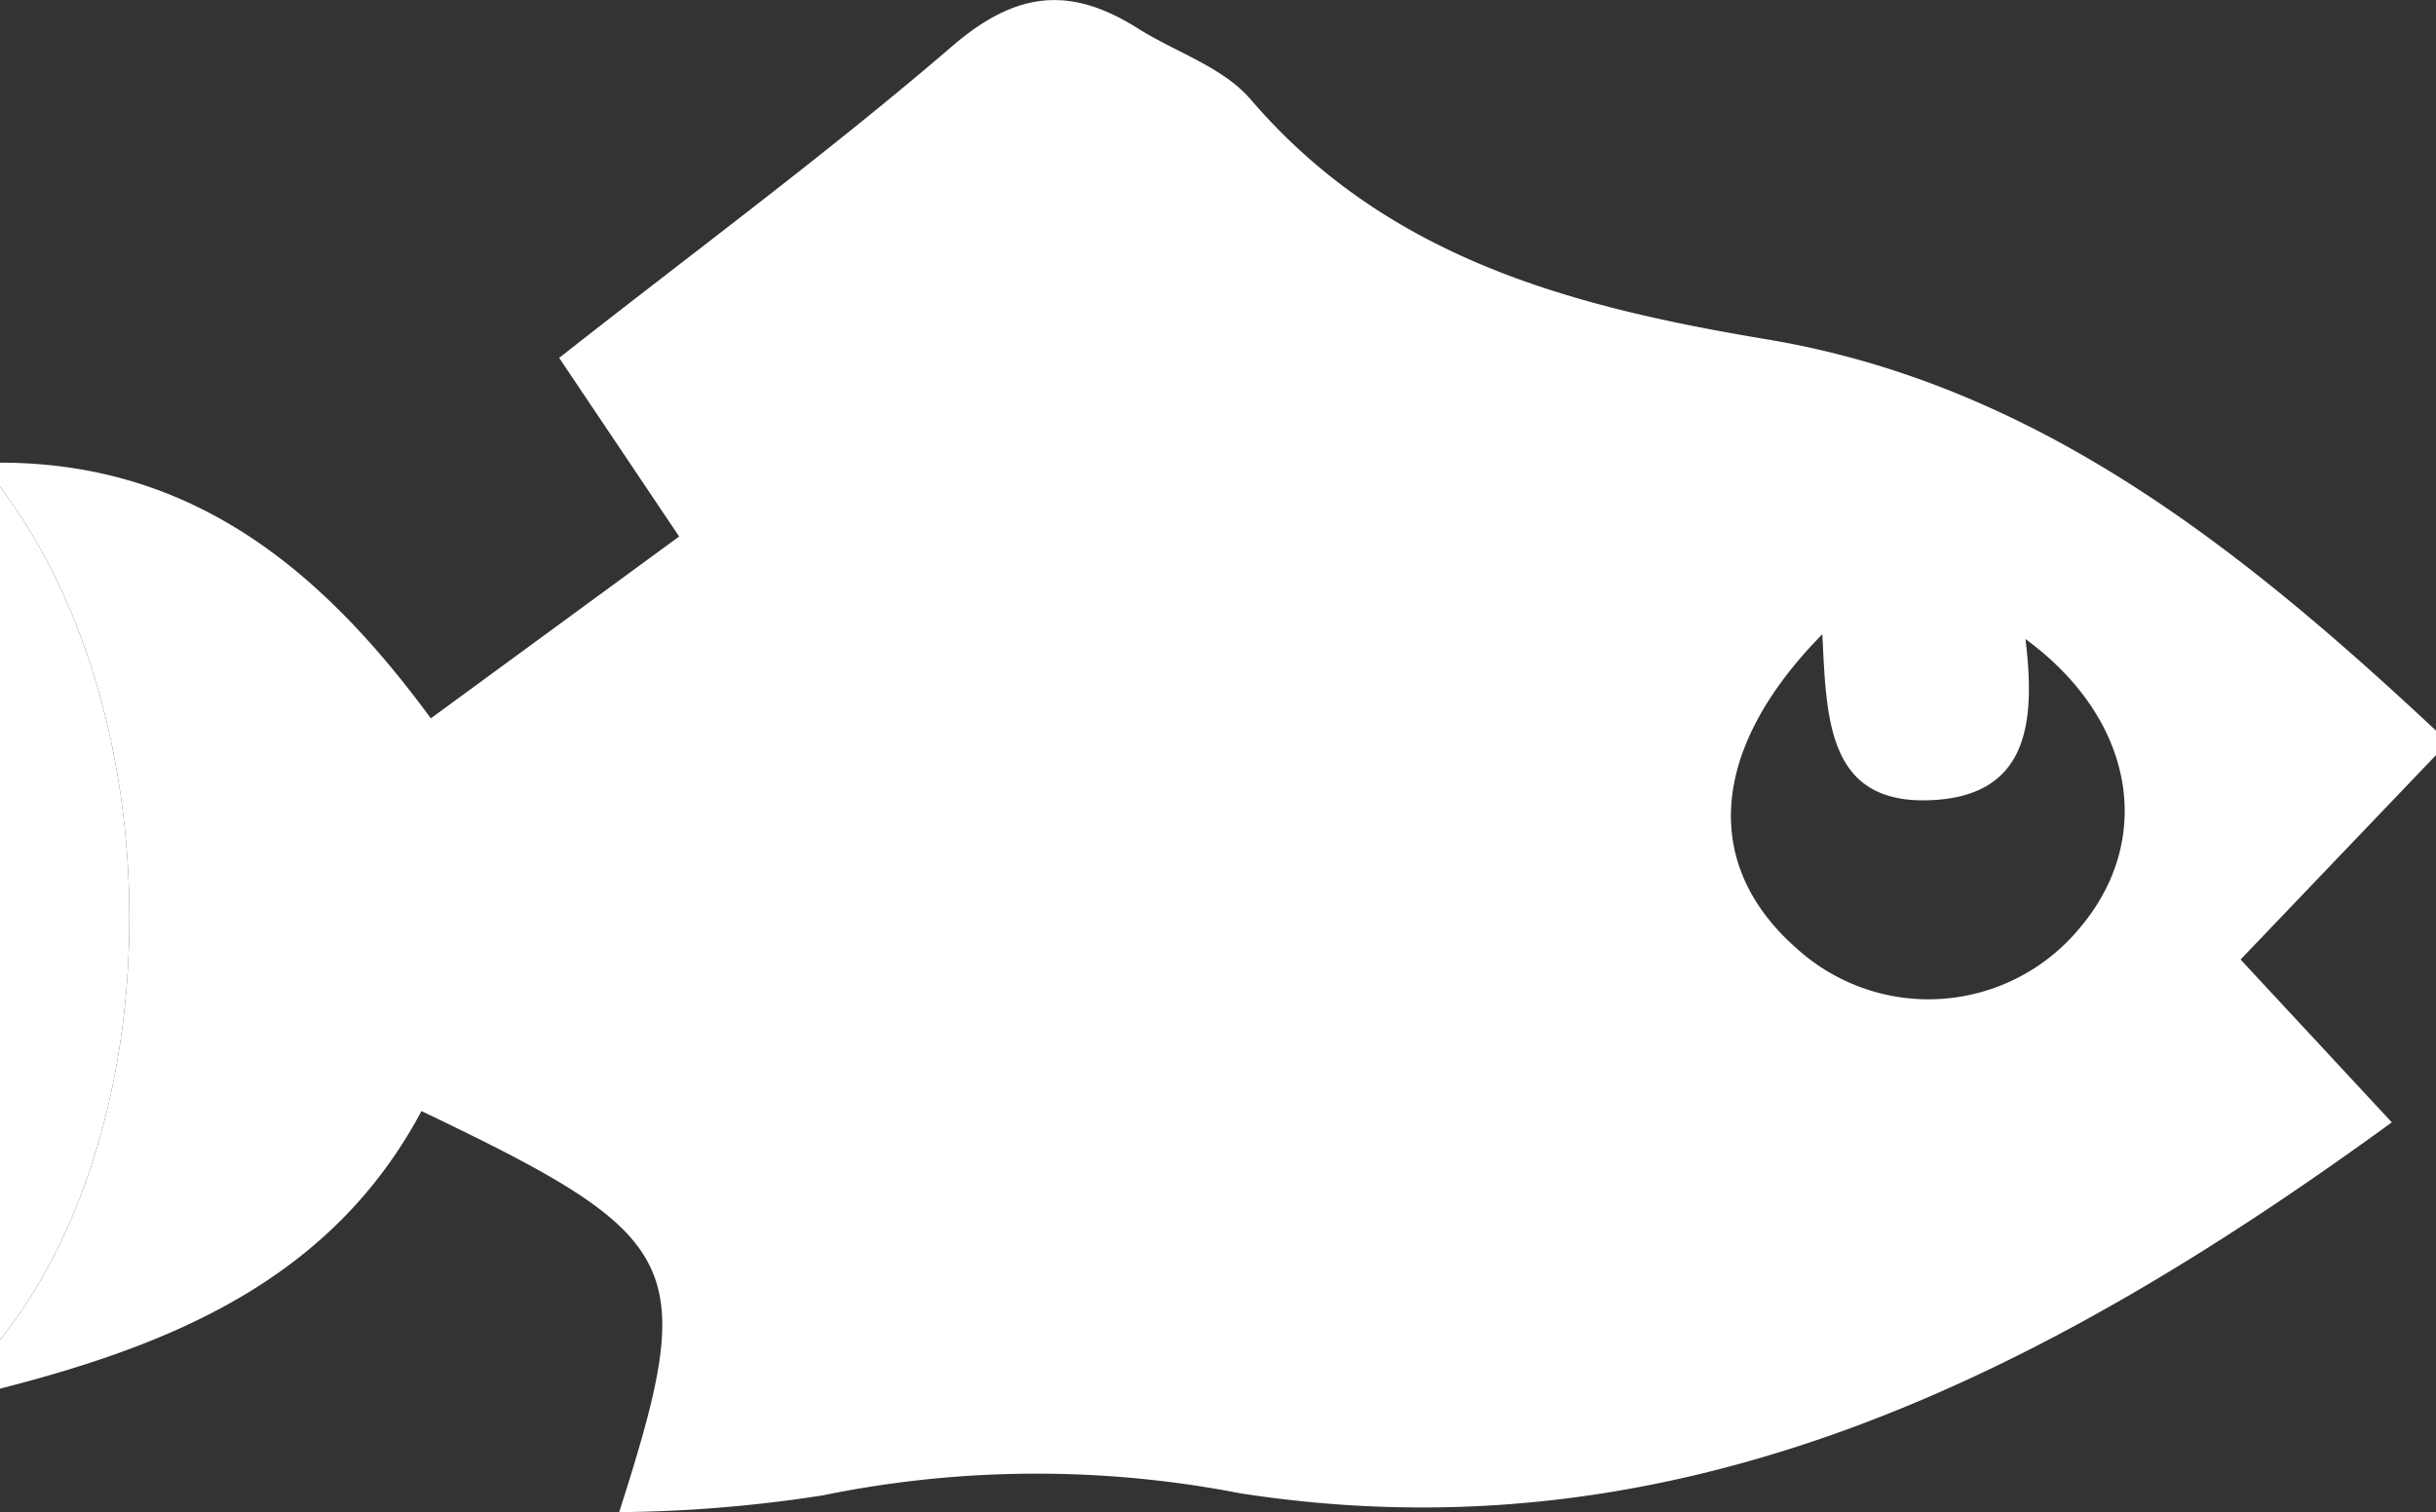
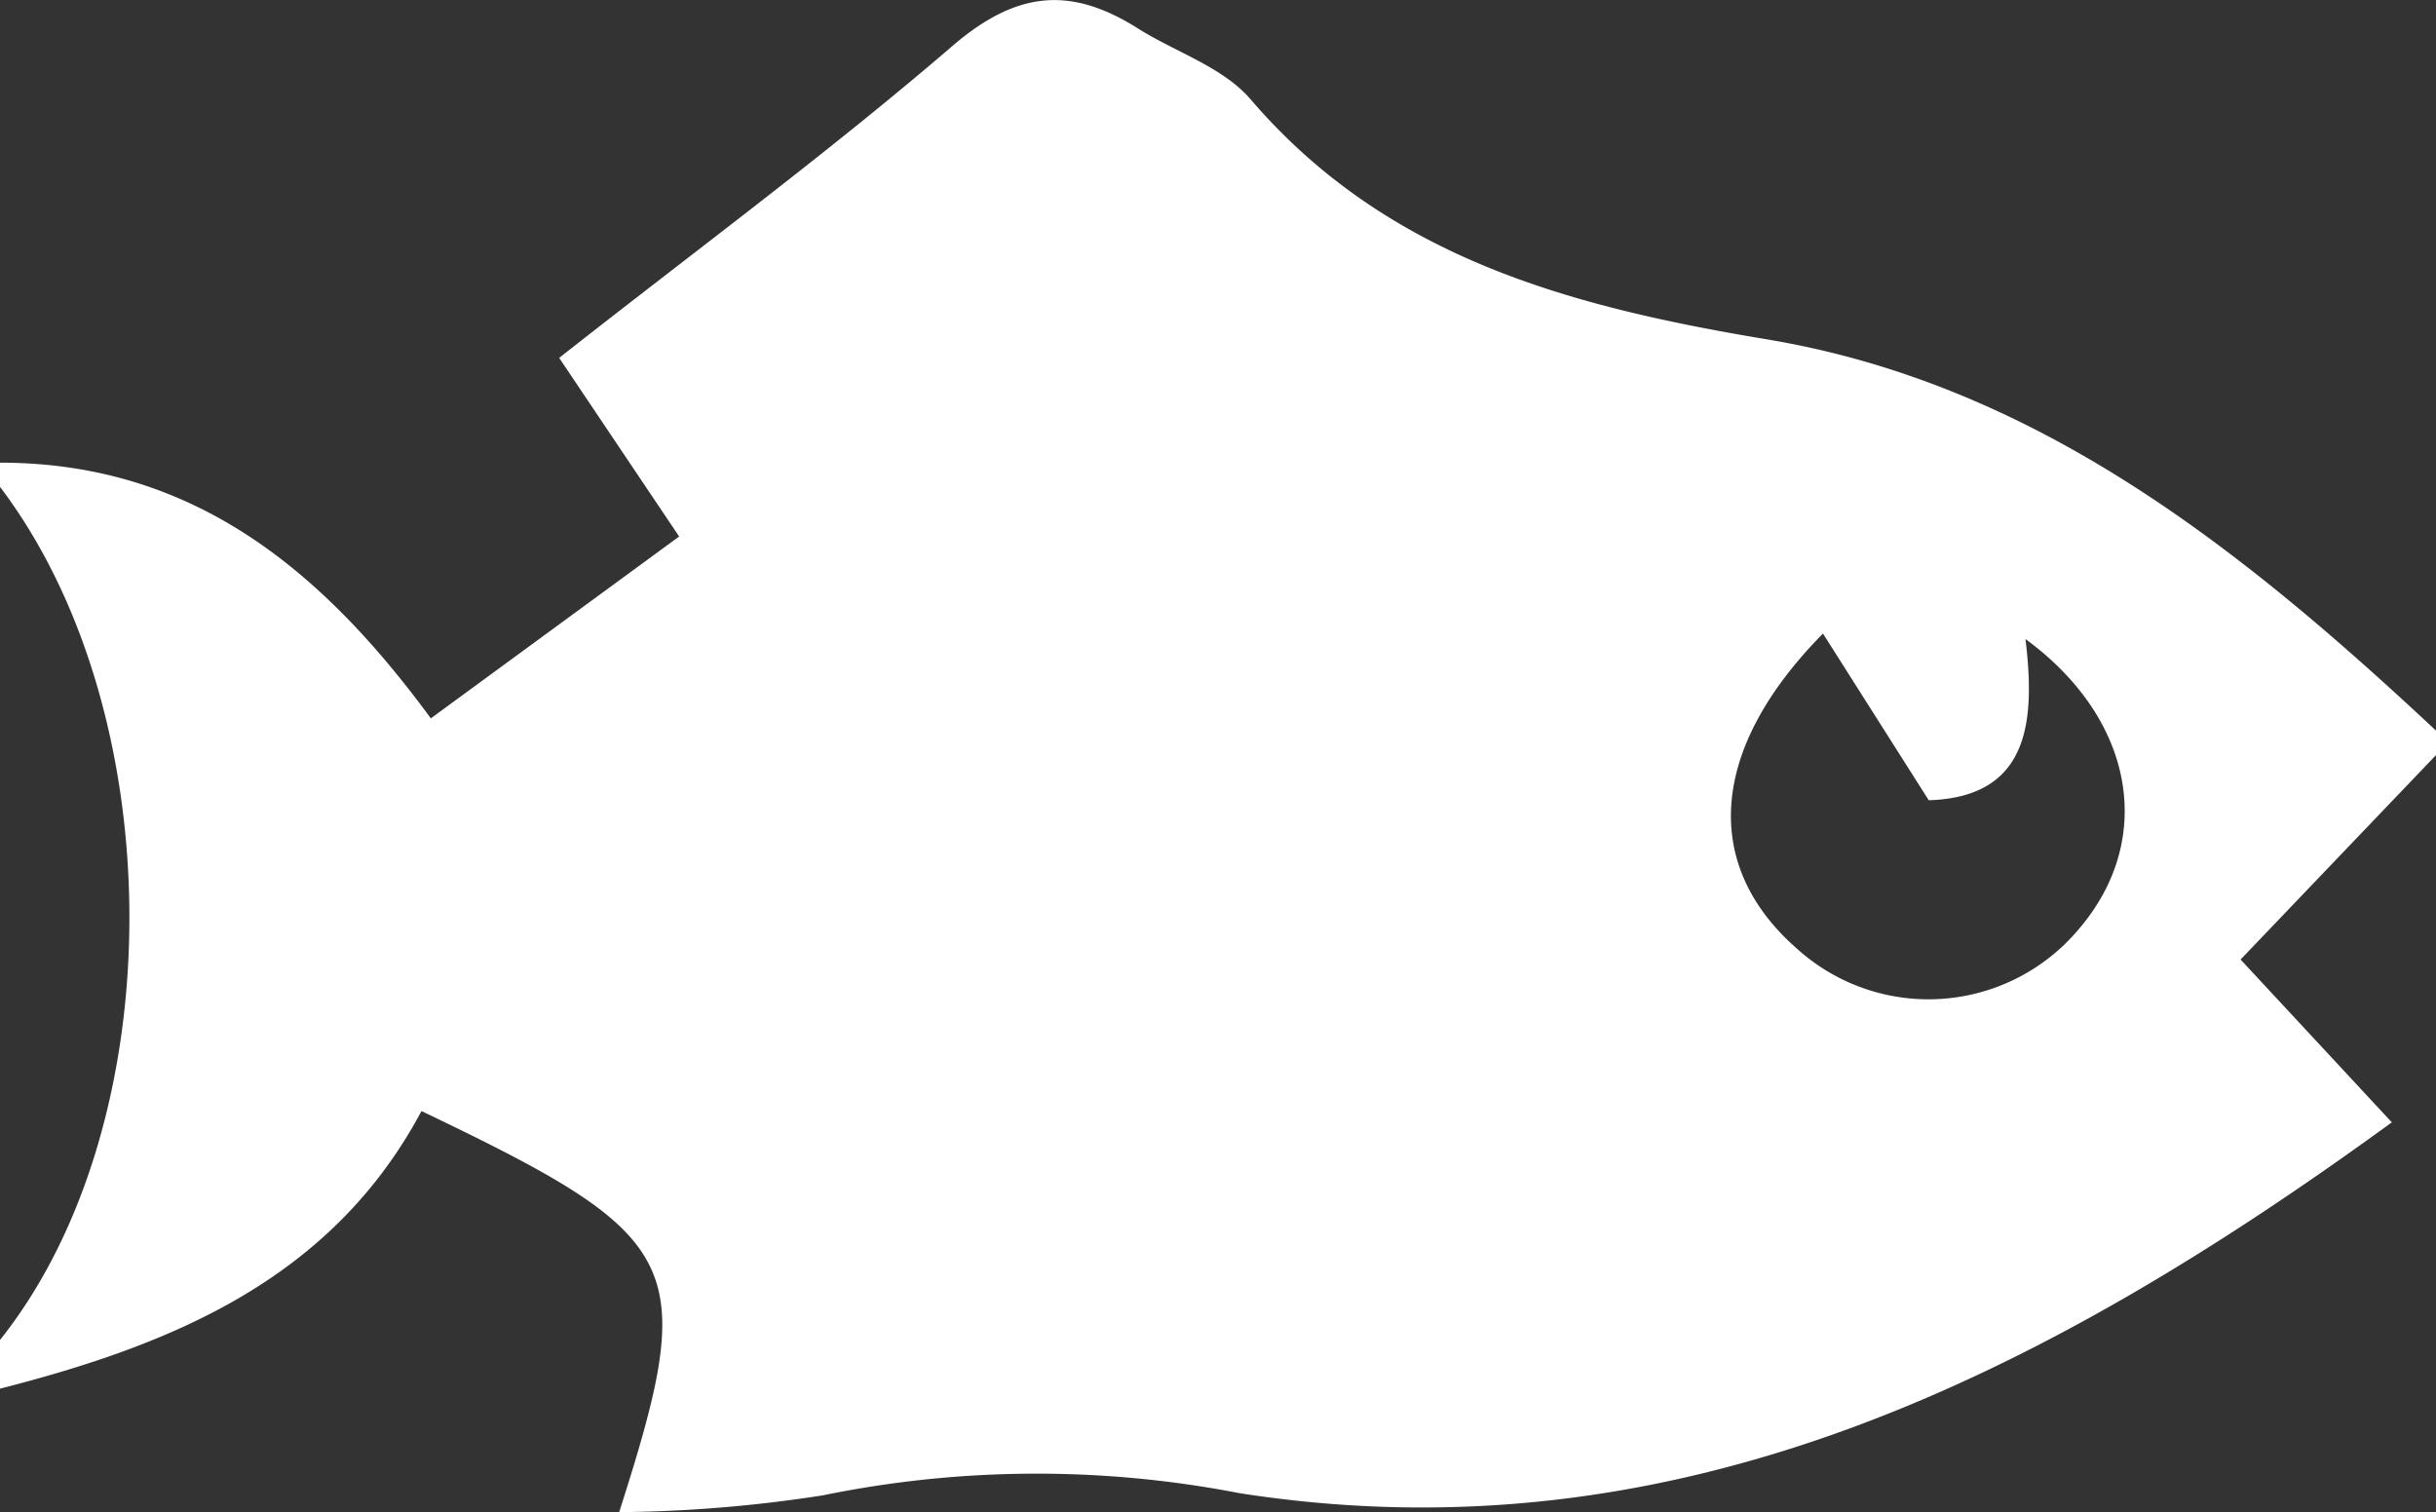
<svg xmlns="http://www.w3.org/2000/svg" viewBox="0 0 75.54 46.9">
  <rect x="0" y="0" width="75.54" height="46.9" fill="#333333" stroke="none" />
  <defs>
    <style>.cls-1{fill:#fff;}</style>
  </defs>
  <title>fish</title>
  <g id="Layer_2" data-name="Layer 2">
    <g id="Layer_1-2" data-name="Layer 1">
-       <path class="cls-1" d="M0,15.1v-.75c6,0,10,3.35,13.36,7.93l7.7-5.64L17.34,11.1c4.23-3.33,8.37-6.38,12.26-9.73,2-1.69,3.66-1.77,5.7-.48,1.16.73,2.62,1.19,3.48,2.19C43,8,48.69,9.51,54.82,10.53c8.35,1.4,14.72,6.52,20.72,12.13v.76l-6.06,6.34,4.69,5.05C63.32,42.71,52,48.43,38.43,46.31a33,33,0,0,0-12.92.07,43.31,43.31,0,0,1-6.31.52c2.48-7.74,2.08-8.51-6.13-12.44C10.29,39.67,5.36,41.7,0,43.07V41.56c5.35-6.71,5.35-19.4,0-26.46m56.53,4.55c-3.58,3.63-3.73,7.22-.8,9.78a6.08,6.08,0,0,0,8.73-.61c2.38-2.77,1.75-6.51-1.65-9,.3,2.51.15,4.9-3,5s-3.17-2.53-3.3-5.16" />
-       <path class="cls-1" d="M0,15.1c5.35,7.06,5.35,19.75,0,26.46Z" />
+       <path class="cls-1" d="M0,15.1v-.75c6,0,10,3.35,13.36,7.93l7.7-5.64L17.34,11.1c4.23-3.33,8.37-6.38,12.26-9.73,2-1.69,3.66-1.77,5.7-.48,1.16.73,2.62,1.19,3.48,2.19C43,8,48.69,9.51,54.82,10.53c8.35,1.4,14.72,6.52,20.72,12.13v.76l-6.06,6.34,4.69,5.05C63.32,42.71,52,48.43,38.43,46.31a33,33,0,0,0-12.92.07,43.31,43.31,0,0,1-6.31.52c2.48-7.74,2.08-8.51-6.13-12.44C10.29,39.67,5.36,41.7,0,43.07V41.56c5.35-6.71,5.35-19.4,0-26.46m56.53,4.55c-3.58,3.63-3.73,7.22-.8,9.78a6.08,6.08,0,0,0,8.73-.61c2.38-2.77,1.75-6.51-1.65-9,.3,2.51.15,4.9-3,5" />
    </g>
  </g>
</svg>